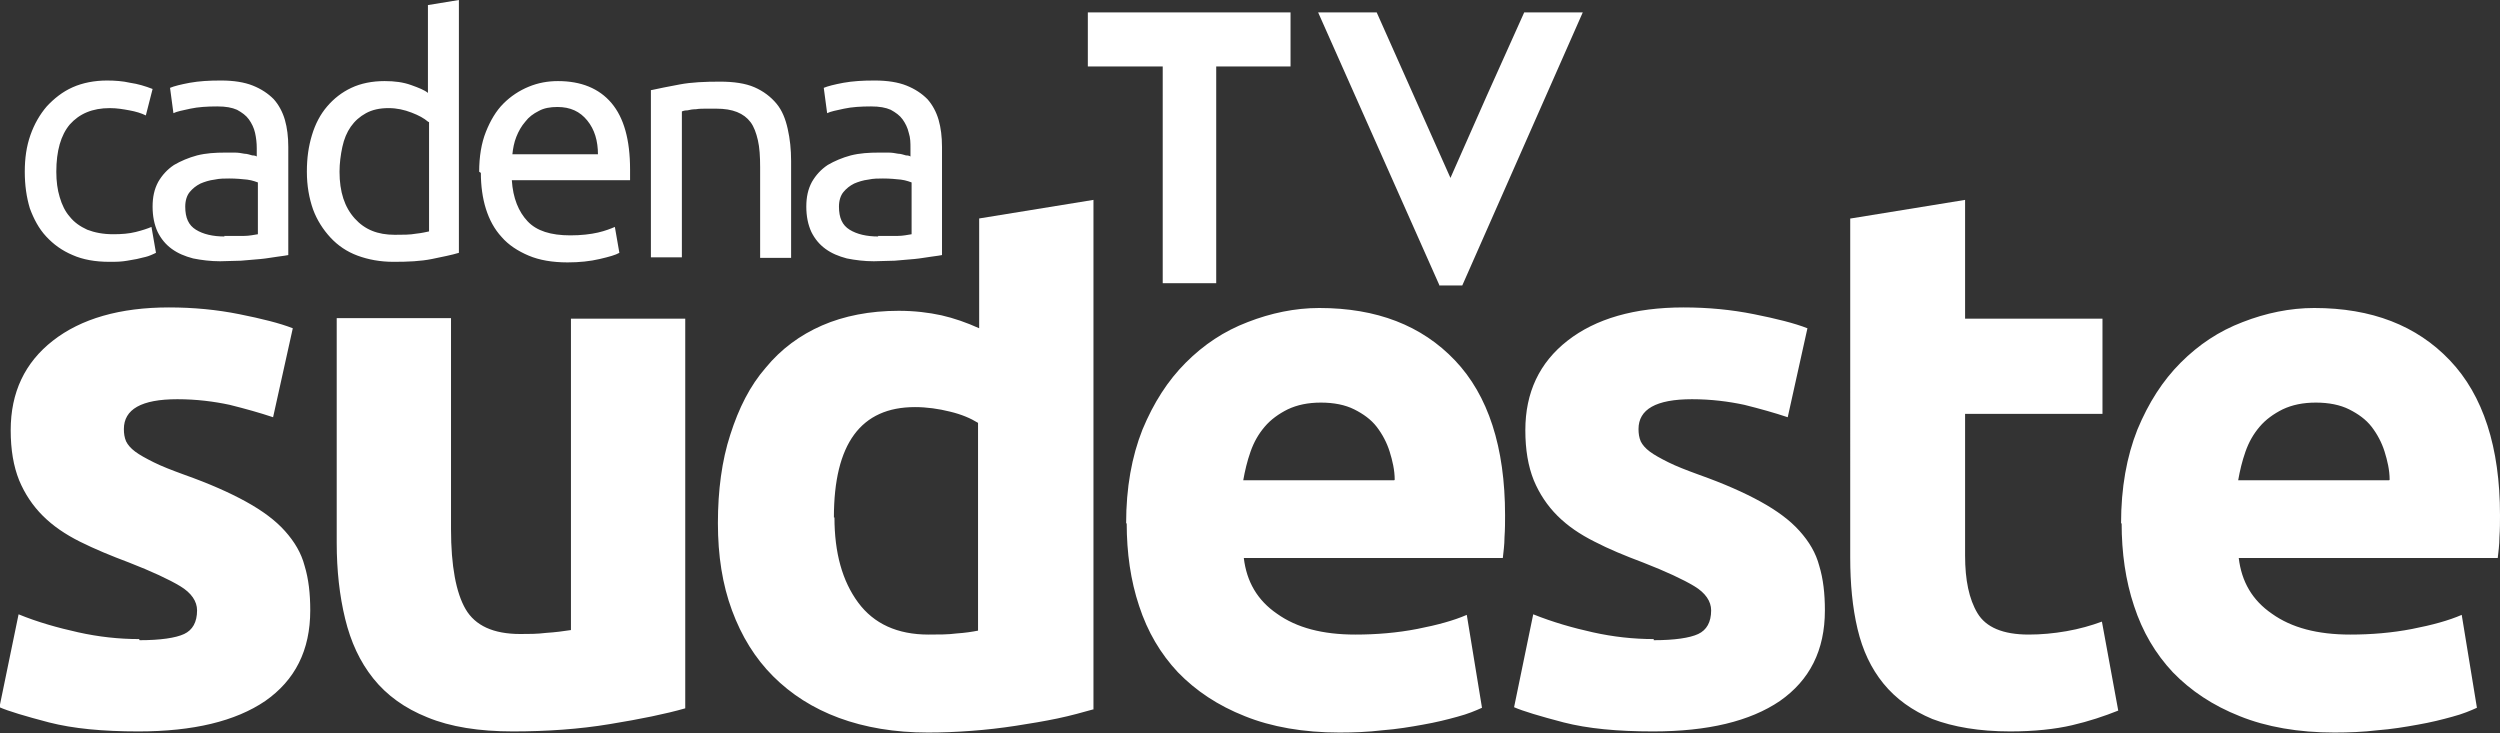
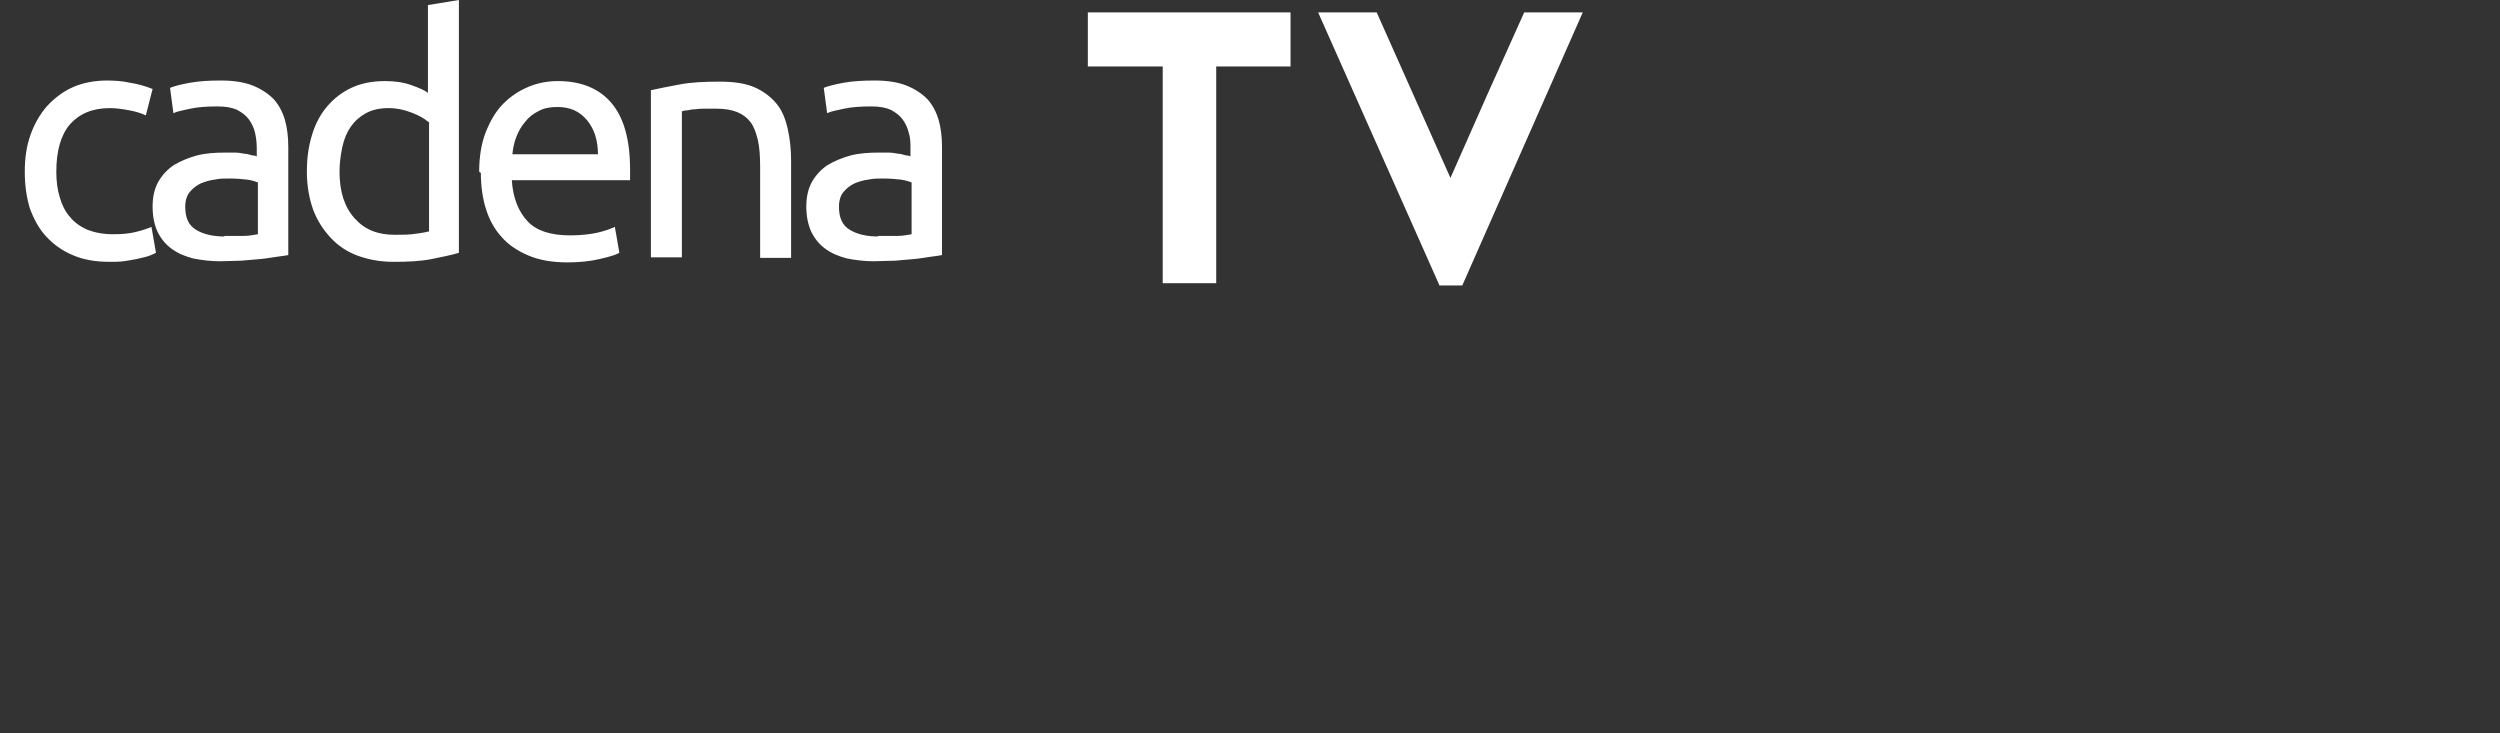
<svg xmlns="http://www.w3.org/2000/svg" id="Capa_2" data-name="Capa 2" viewBox="0 0 44.4 13.02">
  <rect x="0" y="0" width="44.4" height="13.02" fill="#333333" stroke="none" />
  <defs>
    <style>
      .cls-1 {
        fill: #fff;
      }
    </style>
  </defs>
  <g id="Capa_1-2" data-name="Capa 1">
    <g>
      <path class="cls-1" d="M15.54,1.43c.22,0,.41.03.56.09.15.06.27.14.37.24.09.1.16.23.2.37.04.14.06.3.06.48v1.92s-.11.02-.2.03c-.08.01-.18.03-.29.04-.11.01-.22.02-.35.03-.12,0-.25.01-.37.01-.17,0-.33-.02-.48-.05-.15-.04-.27-.09-.38-.17-.11-.08-.19-.18-.25-.3-.06-.13-.09-.28-.09-.45s.03-.31.1-.44c.07-.12.16-.22.28-.3.12-.07.26-.13.41-.17.16-.04.32-.05.5-.05.06,0,.11,0,.17,0,.06,0,.12.01.17.02.05,0,.1.02.14.03.04,0,.07.01.08.02v-.15c0-.09,0-.18-.03-.27-.02-.09-.06-.17-.11-.24-.05-.07-.12-.12-.21-.17-.09-.04-.2-.06-.35-.06-.18,0-.34.01-.48.04-.14.03-.24.05-.3.08l-.06-.45c.07-.03.19-.06.35-.09.17-.03.34-.04.54-.04M15.59,4.19c.13,0,.24,0,.35,0,.1,0,.18-.02.25-.03v-.92s-.1-.04-.19-.05c-.09-.01-.2-.02-.32-.02-.08,0-.17,0-.26.02-.09.01-.18.04-.25.07-.08.04-.14.09-.19.15-.05.06-.08.15-.08.26,0,.2.06.33.19.41.13.08.3.12.51.12ZM11.57,1.6c.13-.03.29-.06.5-.1.21-.04.45-.05.72-.05.24,0,.45.03.61.1.16.07.29.17.39.29.1.12.16.27.2.45s.06.36.06.57v1.72h-.55v-1.61c0-.19-.01-.35-.04-.48-.03-.13-.07-.24-.13-.32-.06-.08-.14-.14-.24-.18-.1-.04-.22-.06-.37-.06-.06,0-.12,0-.18,0-.06,0-.12,0-.18.01-.06,0-.11.01-.15.02-.05,0-.08.01-.1.02v2.59h-.55V1.6ZM10.62,2.75c0-.25-.06-.45-.19-.61-.13-.16-.3-.24-.53-.24-.13,0-.24.02-.33.07-.1.05-.18.11-.24.19-.07.08-.12.17-.16.27-.04.1-.06.21-.07.31h1.52ZM8.51,3.05c0-.27.04-.51.12-.71.08-.2.18-.37.31-.5.13-.13.28-.23.45-.3.17-.07.34-.1.52-.1.41,0,.73.13.95.39.22.26.33.65.33,1.18v.09s0,.07,0,.1h-2.1c.02.32.12.56.28.73.16.17.41.25.76.25.19,0,.36-.02.49-.05.13-.03.23-.07.3-.1l.08.46c-.07.04-.18.07-.35.11-.17.04-.36.06-.57.06-.27,0-.5-.04-.69-.12-.19-.08-.36-.19-.48-.33-.13-.14-.22-.31-.28-.5-.06-.19-.09-.41-.09-.64ZM7.6.09l.55-.09v4.49c-.13.04-.29.07-.48.11-.2.04-.42.05-.68.05-.24,0-.45-.04-.64-.11-.19-.07-.35-.18-.48-.32-.13-.14-.24-.31-.31-.5-.07-.2-.11-.42-.11-.67s.03-.45.09-.65c.06-.2.15-.37.27-.51.12-.14.26-.25.43-.33.17-.08.37-.12.59-.12.18,0,.33.02.47.07.14.05.24.09.3.14V.09ZM7.6,2.16c-.07-.06-.16-.11-.29-.16-.13-.05-.26-.08-.41-.08-.16,0-.29.03-.4.09-.11.06-.2.14-.27.24-.07.1-.12.22-.15.36-.03.14-.05.29-.05.44,0,.36.09.63.27.83.18.2.41.29.71.29.15,0,.27,0,.38-.02.1-.01.18-.03.23-.04v-1.94ZM3.93,1.43c.22,0,.41.03.56.09.15.06.27.14.37.24.09.1.16.23.2.37.04.14.06.3.06.48v1.92s-.11.02-.2.03c-.08.01-.18.03-.29.04-.11.01-.22.02-.35.03-.12,0-.25.01-.37.01-.17,0-.33-.02-.48-.05-.15-.04-.27-.09-.38-.17-.11-.08-.19-.18-.25-.3-.06-.13-.09-.28-.09-.45s.03-.31.1-.44c.07-.12.16-.22.28-.3.12-.07.26-.13.41-.17.16-.04.32-.05.5-.05.06,0,.11,0,.17,0,.06,0,.12.01.17.02.05,0,.1.02.14.03.04,0,.07.01.08.02v-.15c0-.09-.01-.18-.03-.27-.02-.09-.06-.17-.11-.24-.05-.07-.12-.12-.21-.17-.09-.04-.2-.06-.35-.06-.18,0-.34.01-.48.04-.14.03-.24.05-.3.08l-.06-.45c.07-.03.19-.06.35-.09.17-.03.34-.04.54-.04ZM3.98,4.19c.13,0,.24,0,.35,0,.1,0,.18-.02.25-.03v-.92s-.1-.04-.19-.05c-.09-.01-.2-.02-.32-.02-.08,0-.17,0-.26.02-.09.01-.18.04-.25.07-.08.04-.14.09-.19.15-.05.06-.08.15-.08.26,0,.2.06.33.19.41.13.08.3.12.51.12ZM1.94,4.65c-.25,0-.47-.04-.65-.12-.19-.08-.34-.19-.47-.33-.13-.14-.22-.31-.29-.5-.06-.2-.09-.41-.09-.65s.03-.45.1-.65c.07-.2.17-.37.29-.51.13-.14.28-.26.46-.34.18-.08.39-.12.61-.12.14,0,.28.01.41.04.14.02.27.06.4.11l-.12.47c-.08-.04-.18-.07-.29-.09-.11-.02-.22-.04-.35-.04-.31,0-.54.1-.71.29-.16.19-.24.47-.24.84,0,.17.02.32.06.45.04.14.1.26.18.35.08.1.18.17.31.23.13.05.28.08.46.08.15,0,.28-.01.4-.04.12-.03.21-.06.28-.09l.08.46s-.08.04-.14.06c-.06.02-.13.03-.2.05-.07.01-.15.03-.24.04-.08.01-.17.01-.25.01Z" />
-       <path class="cls-1" d="M42.44,8.52c0-.17-.04-.34-.09-.5-.05-.16-.13-.31-.23-.44-.1-.13-.24-.23-.4-.31-.16-.08-.36-.12-.59-.12s-.42.04-.59.12c-.16.08-.3.18-.41.31-.11.13-.19.27-.25.44-.06.17-.1.34-.13.51h2.68ZM37.67,9.3c0-.64.1-1.19.29-1.67.2-.48.45-.87.77-1.19.32-.32.68-.56,1.1-.72.41-.16.84-.25,1.27-.25,1.02,0,1.82.31,2.41.93.59.62.89,1.54.89,2.75,0,.12,0,.25-.01.39,0,.14-.02.27-.03.37h-4.6c.05.42.24.75.59.99.35.25.81.37,1.39.37.37,0,.74-.03,1.1-.1.36-.07.65-.15.88-.25l.27,1.65c-.11.05-.25.11-.44.16-.18.05-.38.1-.61.14-.22.04-.46.08-.72.1-.25.03-.51.04-.76.04-.64,0-1.21-.1-1.68-.29-.48-.19-.87-.45-1.19-.78-.31-.33-.54-.72-.69-1.18-.15-.45-.22-.94-.22-1.47ZM32.87,3.88l2.03-.33v2.11h2.44v1.69h-2.44v2.52c0,.43.07.77.22,1.02.15.25.45.38.91.38.22,0,.44-.02.67-.06.23-.04.44-.1.63-.17l.29,1.58c-.25.1-.52.19-.82.26-.3.07-.67.11-1.1.11-.55,0-1.01-.08-1.38-.22-.36-.15-.65-.36-.87-.63-.22-.27-.37-.59-.46-.97-.09-.38-.13-.8-.13-1.27V3.88ZM29.37,11.37c.37,0,.64-.04.79-.11.15-.07.23-.21.23-.42,0-.16-.1-.31-.3-.43-.2-.12-.5-.26-.91-.42-.32-.12-.61-.24-.86-.37-.26-.13-.48-.28-.66-.46-.18-.18-.32-.39-.42-.63-.1-.25-.15-.54-.15-.89,0-.67.25-1.2.75-1.59.5-.39,1.19-.59,2.06-.59.44,0,.85.04,1.25.12.4.08.72.16.95.25l-.35,1.58c-.24-.08-.49-.15-.77-.22-.28-.06-.59-.1-.93-.1-.64,0-.95.18-.95.53,0,.08.01.15.04.22.03.06.08.12.16.18.08.06.19.12.33.19.14.07.32.14.54.22.45.16.81.32,1.1.48.29.16.52.33.69.52.17.19.29.39.35.62.07.23.1.49.1.79,0,.71-.27,1.24-.8,1.61-.53.36-1.28.54-2.25.54-.64,0-1.16-.05-1.59-.16-.42-.11-.72-.2-.88-.27l.34-1.65c.35.14.7.24,1.06.32.36.08.72.12,1.08.12ZM24.77,8.52c0-.17-.04-.34-.09-.5-.05-.16-.13-.31-.23-.44-.1-.13-.24-.23-.4-.31-.16-.08-.36-.12-.59-.12s-.42.04-.59.12c-.16.08-.3.18-.41.31-.11.13-.19.27-.25.44-.06.17-.1.34-.13.51h2.68ZM20,9.3c0-.64.1-1.19.29-1.67.2-.48.45-.87.77-1.19.32-.32.68-.56,1.1-.72.41-.16.84-.25,1.27-.25,1.02,0,1.82.31,2.41.93.59.62.89,1.54.89,2.75,0,.12,0,.25-.01.39,0,.14-.02.27-.03.37h-4.6c.05.42.24.75.59.99.35.25.81.37,1.39.37.37,0,.74-.03,1.1-.1.36-.07.65-.15.88-.25l.27,1.65c-.11.05-.25.11-.44.16-.18.05-.38.1-.61.14-.22.04-.46.08-.72.1-.25.03-.51.04-.76.04-.64,0-1.21-.1-1.68-.29-.48-.19-.87-.45-1.19-.78-.31-.33-.54-.72-.69-1.18-.15-.45-.22-.94-.22-1.47ZM19.41,12.6c-.18.05-.39.11-.63.16-.24.05-.48.09-.74.13-.26.04-.52.07-.79.09-.27.02-.52.03-.77.03-.59,0-1.12-.09-1.58-.26-.46-.17-.85-.42-1.17-.74-.32-.32-.56-.71-.73-1.17-.17-.46-.25-.97-.25-1.55s.07-1.11.22-1.57c.15-.47.35-.87.63-1.19.27-.33.61-.58,1-.75.39-.17.85-.26,1.36-.26.28,0,.53.03.76.08.22.05.45.13.67.23v-1.95s2.03-.33,2.03-.33v9.05ZM14.82,9.19c0,.63.14,1.13.42,1.51.28.38.7.57,1.25.57.18,0,.35,0,.5-.02.15-.01.28-.03.38-.05v-3.69c-.13-.08-.29-.15-.5-.2-.2-.05-.41-.08-.62-.08-.96,0-1.44.65-1.44,1.96ZM12.17,12.58c-.35.1-.79.19-1.34.28-.54.09-1.12.13-1.72.13s-1.11-.08-1.52-.25c-.4-.16-.72-.39-.96-.69-.24-.3-.4-.65-.5-1.06-.1-.41-.15-.86-.15-1.35v-3.99h2.03v3.75c0,.65.09,1.13.26,1.42.17.29.49.44.97.44.15,0,.3,0,.46-.02.16-.01.31-.03.44-.05v-5.53h2.03v6.92ZM2.48,11.37c.37,0,.64-.04.79-.11.15-.07.23-.21.23-.42,0-.16-.1-.31-.3-.43-.2-.12-.5-.26-.91-.42-.32-.12-.61-.24-.87-.37-.26-.13-.48-.28-.66-.46-.18-.18-.32-.39-.42-.63-.1-.25-.15-.54-.15-.89,0-.67.25-1.2.75-1.59.5-.39,1.19-.59,2.06-.59.44,0,.85.04,1.25.12.4.08.72.16.95.25l-.35,1.58c-.24-.08-.49-.15-.77-.22-.28-.06-.59-.1-.93-.1-.64,0-.95.18-.95.53,0,.08.01.15.04.22.03.06.08.12.16.18.08.06.19.12.33.19.14.07.32.14.54.22.45.16.81.32,1.1.48.29.16.52.33.69.52.17.19.29.39.35.62.07.23.1.49.1.79,0,.71-.27,1.24-.8,1.61-.53.36-1.28.54-2.25.54-.64,0-1.16-.05-1.59-.16-.42-.11-.72-.2-.88-.27l.34-1.65c.34.14.7.24,1.06.32.36.08.72.12,1.08.12Z" />
      <path class="cls-1" d="M25.57,5.08L23.41.22h1.04l1.31,2.94c.22-.49.43-.98.65-1.47s.44-.98.66-1.47h1.04l-2.14,4.85h-.4ZM22.92,1.18h-1.32v3.85h-.95V1.18h-1.33V.22h3.6v.95Z" />
    </g>
  </g>
</svg>